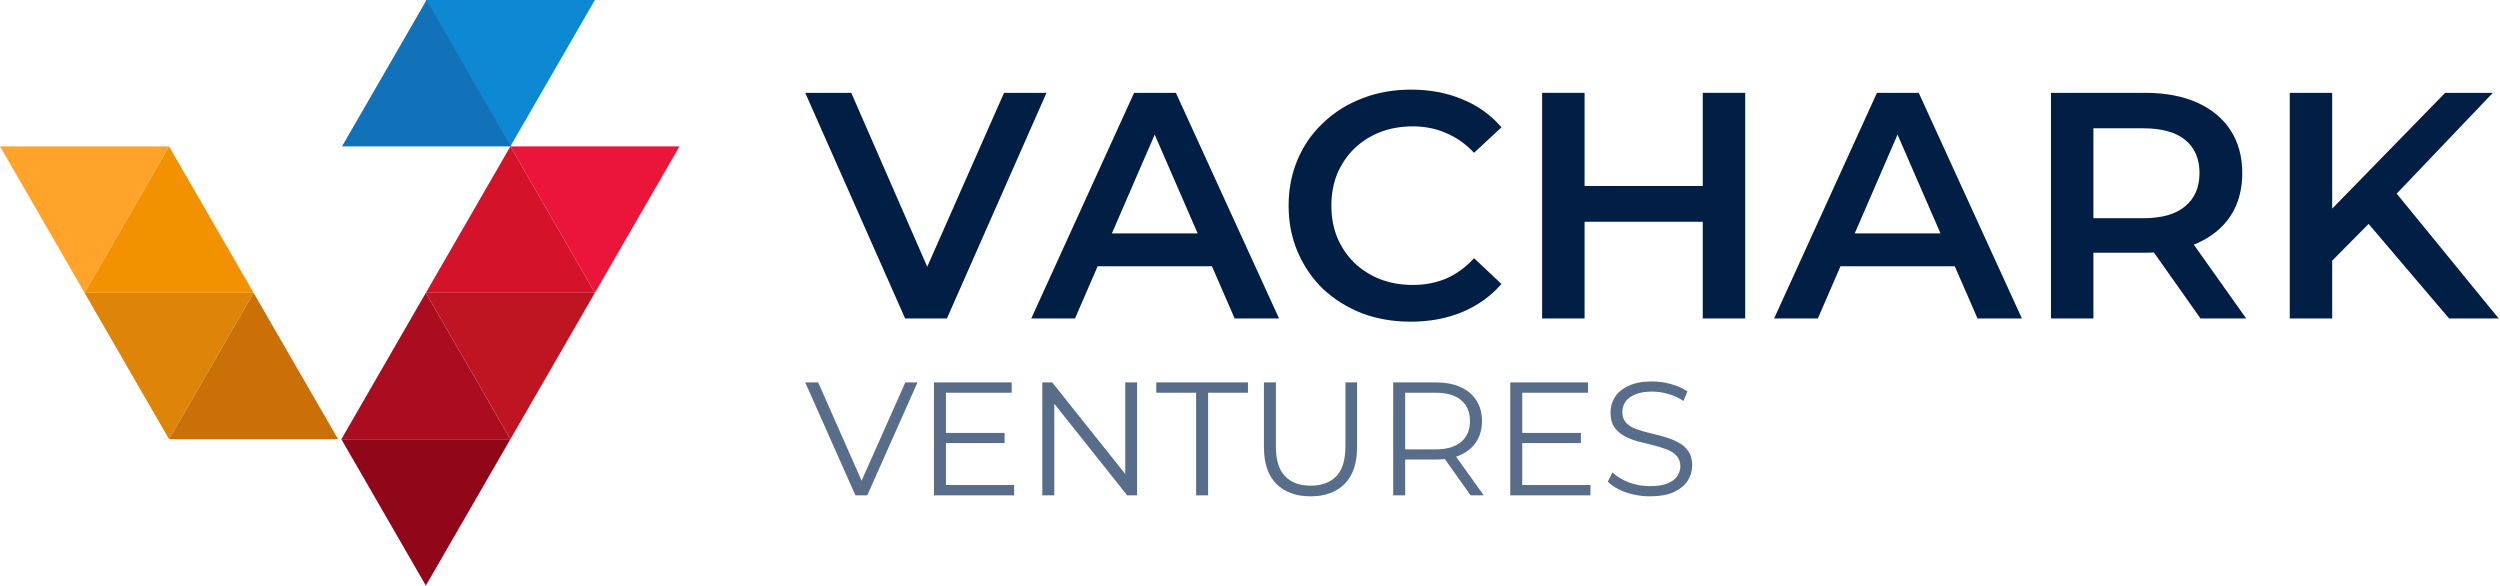
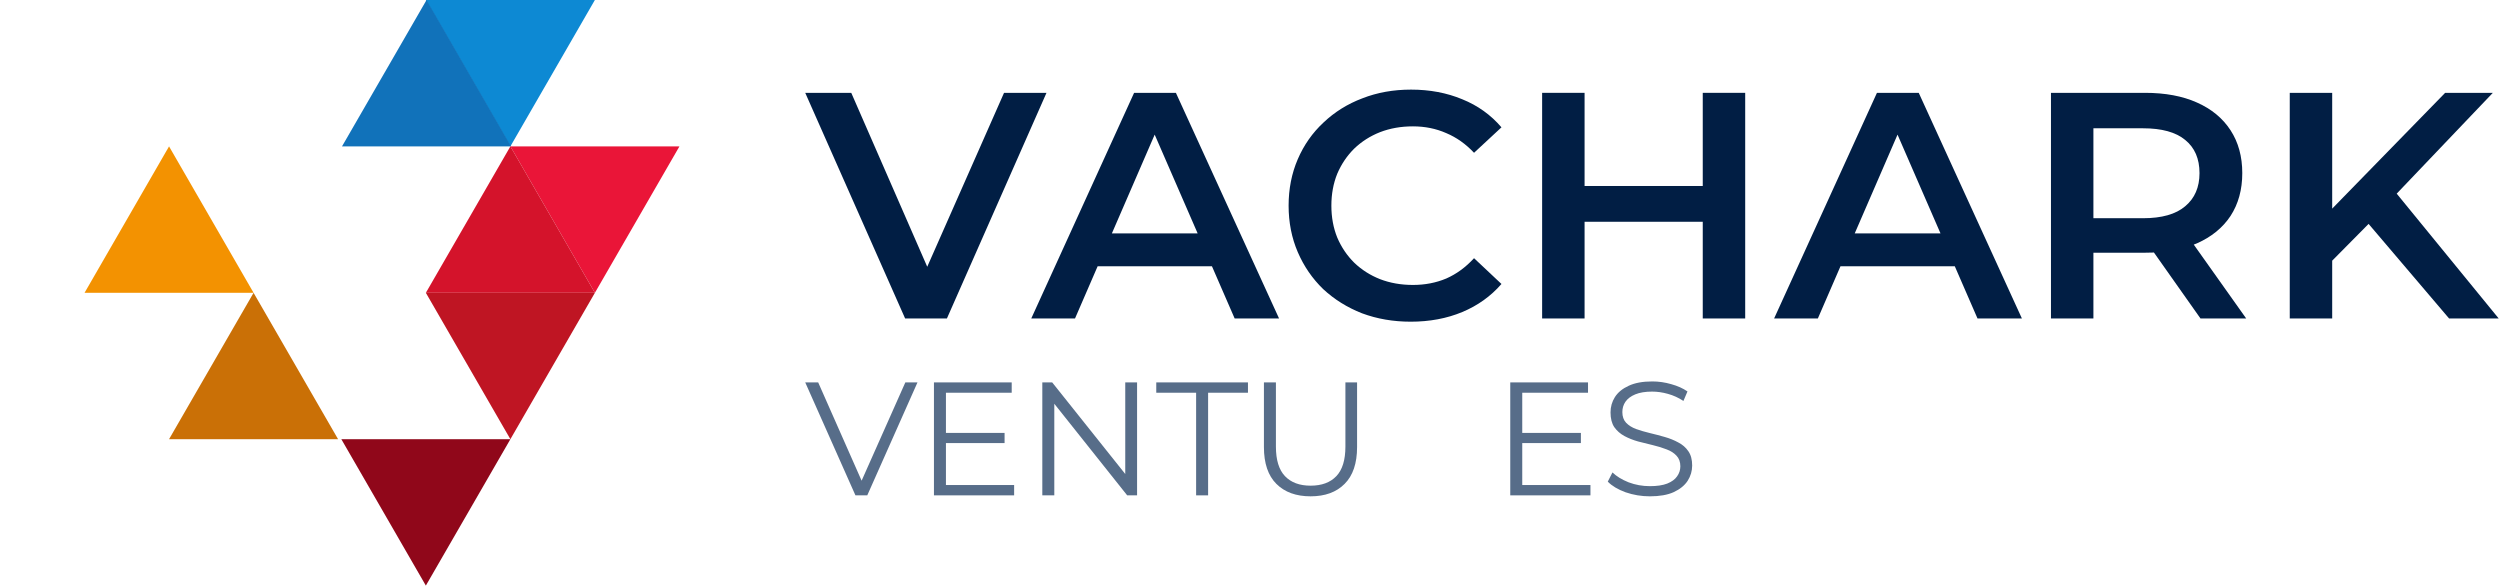
<svg xmlns="http://www.w3.org/2000/svg" width="1088" height="255" viewBox="0 0 1088 255" fill="none">
-   <path d="M36.792 127.434L73.57 63.71H0L36.792 127.434Z" fill="#FFA32A" />
  <path d="M73.569 63.71L36.791 127.434H110.362L73.569 63.71Z" fill="#F39201" />
-   <path d="M73.569 191.143L110.362 127.434H36.791L73.569 191.143Z" fill="#DD8409" />
+   <path d="M73.569 191.143L110.362 127.434L73.569 191.143Z" fill="#DD8409" />
  <path d="M110.359 127.434L73.566 191.143H147.137L110.359 127.434Z" fill="#CA7006" />
  <path d="M222.114 63.709L185.321 0H258.891L222.114 63.709Z" fill="#0D89D3" />
  <path d="M185.632 0L222.41 63.709H148.84L185.632 0Z" fill="#1172BA" />
  <path d="M185.329 254.852L148.551 191.143H222.122L185.329 254.852Z" fill="#90071A" />
-   <path d="M185.329 127.434L222.122 191.143H148.551L185.329 127.434Z" fill="#A90D1F" />
  <path d="M258.899 127.432L222.121 63.708H295.691L258.899 127.432Z" fill="#EA1538" />
  <path d="M222.122 63.708L258.9 127.432H185.33L222.122 63.708Z" fill="#D4132B" />
  <path d="M222.122 191.141L185.33 127.432H258.9L222.122 191.141Z" fill="#BF1523" />
  <path d="M393.91 138.597L350.434 40.403H370.467L409.255 129.199H397.747L436.96 40.403H455.431L412.097 138.597H393.91Z" fill="#011E44" />
  <path d="M448.807 138.597L493.562 40.403H511.749L556.646 138.597H537.323L498.819 50.082H506.207L467.846 138.597H448.807ZM469.409 115.872L474.382 101.564H528.088L533.06 115.872H469.409Z" fill="#011E44" />
  <path d="M613.94 140C606.363 140 599.306 138.784 592.77 136.353C586.329 133.828 580.694 130.321 575.863 125.832C571.127 121.25 567.433 115.872 564.781 109.7C562.129 103.528 560.803 96.794 560.803 89.5C560.803 82.206 562.129 75.472 564.781 69.3C567.433 63.128 571.174 57.797 576.005 53.308C580.836 48.726 586.472 45.219 592.912 42.788C599.353 40.263 606.41 39 614.082 39C622.228 39 629.664 40.403 636.389 43.208C643.114 45.92 648.797 49.988 653.438 55.413L641.504 66.494C637.904 62.66 633.879 59.808 629.427 57.938C624.975 55.974 620.144 54.992 614.935 54.992C609.725 54.992 604.942 55.833 600.585 57.517C596.322 59.2 592.581 61.585 589.36 64.671C586.235 67.757 583.772 71.404 581.972 75.612C580.267 79.821 579.415 84.45 579.415 89.5C579.415 94.55 580.267 99.179 581.972 103.388C583.772 107.596 586.235 111.243 589.36 114.329C592.581 117.415 596.322 119.8 600.585 121.483C604.942 123.167 609.725 124.008 614.935 124.008C620.144 124.008 624.975 123.073 629.427 121.203C633.879 119.239 637.904 116.293 641.504 112.365L653.438 123.587C648.797 128.918 643.114 132.986 636.389 135.792C629.664 138.597 622.181 140 613.94 140Z" fill="#011E44" />
  <path d="M741.039 40.403H759.509V138.597H741.039V40.403ZM689.606 138.597H671.136V40.403H689.606V138.597ZM742.46 96.514H688.043V80.943H742.46V96.514Z" fill="#011E44" />
  <path d="M772.093 138.597L816.848 40.403H835.035L879.932 138.597H860.609L822.105 50.082H829.493L791.132 138.597H772.093ZM792.695 115.872L797.668 101.564H851.374L856.346 115.872H792.695Z" fill="#011E44" />
  <path d="M892.58 138.597V40.403H933.499C942.308 40.403 949.838 41.806 956.09 44.611C962.436 47.417 967.314 51.438 970.724 56.675C974.134 61.912 975.839 68.131 975.839 75.332C975.839 82.533 974.134 88.752 970.724 93.989C967.314 99.132 962.436 103.107 956.09 105.912C949.838 108.625 942.308 109.981 933.499 109.981H902.81L911.05 101.704V138.597H892.58ZM957.652 138.597L932.504 102.967H952.253L977.543 138.597H957.652ZM911.05 103.668L902.81 94.971H932.646C940.792 94.971 946.902 93.241 950.975 89.781C955.142 86.32 957.226 81.504 957.226 75.332C957.226 69.066 955.142 64.25 950.975 60.883C946.902 57.517 940.792 55.833 932.646 55.833H902.81L911.05 46.856V103.668Z" fill="#011E44" />
  <path d="M1012.98 115.451L1011.99 93.849L1064.13 40.403H1084.88L1041.54 85.853L1031.31 96.935L1012.98 115.451ZM996.503 138.597V40.403H1014.97V138.597H996.503ZM1065.84 138.597L1027.76 93.849L1039.98 80.522L1087.43 138.597H1065.84Z" fill="#011E44" />
  <path d="M372.289 215.579L350.434 166.421H356.074L376.519 212.699H373.417L394.003 166.421H399.291L377.436 215.579H372.289Z" fill="#576D89" />
  <path d="M411.106 188.402H437.191V192.826H411.106V188.402ZM411.67 211.084H441.351V215.579H406.453V166.421H440.293V170.916H411.67V211.084Z" fill="#576D89" />
  <path d="M453.614 215.579V166.421H457.914L491.966 209.118H489.71V166.421H494.857V215.579H490.556L456.575 172.882H458.831V215.579H453.614Z" fill="#576D89" />
  <path d="M520.552 215.579V170.916H503.209V166.421H543.112V170.916H525.769V215.579H520.552Z" fill="#576D89" />
  <path d="M570.364 216C564.066 216 559.108 214.198 555.489 210.593C551.87 206.988 550.06 201.651 550.06 194.581V166.421H555.277V194.371C555.277 200.176 556.593 204.46 559.225 207.222C561.857 209.984 565.57 211.365 570.364 211.365C575.205 211.365 578.942 209.984 581.574 207.222C584.206 204.46 585.522 200.176 585.522 194.371V166.421H590.598V194.581C590.598 201.651 588.788 206.988 585.169 210.593C581.597 214.198 576.662 216 570.364 216Z" fill="#576D89" />
-   <path d="M606.319 215.579V166.421H624.79C628.973 166.421 632.568 167.1 635.576 168.458C638.584 169.769 640.887 171.688 642.485 174.216C644.13 176.698 644.953 179.717 644.953 183.275C644.953 186.74 644.13 189.736 642.485 192.264C640.887 194.745 638.584 196.665 635.576 198.022C632.568 199.333 628.973 199.989 624.79 199.989H609.209L611.536 197.601V215.579H606.319ZM640.018 215.579L627.328 197.742H632.968L645.728 215.579H640.018ZM611.536 198.022L609.209 195.565H624.649C629.584 195.565 633.32 194.488 635.858 192.334C638.443 190.181 639.736 187.161 639.736 183.275C639.736 179.343 638.443 176.3 635.858 174.146C633.32 171.993 629.584 170.916 624.649 170.916H609.209L611.536 168.458V198.022Z" fill="#576D89" />
  <path d="M661.919 188.402H688.004V192.826H661.919V188.402ZM662.483 211.084H692.164V215.579H657.266V166.421H691.106V170.916H662.483V211.084Z" fill="#576D89" />
  <path d="M718.034 216C714.367 216 710.842 215.415 707.458 214.244C704.121 213.027 701.536 211.482 699.703 209.61L701.748 205.607C703.487 207.292 705.813 208.72 708.727 209.89C711.688 211.014 714.79 211.576 718.034 211.576C721.136 211.576 723.65 211.201 725.577 210.452C727.551 209.656 728.985 208.603 729.878 207.292C730.818 205.981 731.288 204.53 731.288 202.938C731.288 201.019 730.724 199.474 729.596 198.303C728.515 197.133 727.081 196.22 725.295 195.565C723.509 194.862 721.535 194.254 719.373 193.739C717.211 193.224 715.049 192.685 712.887 192.124C710.725 191.515 708.727 190.719 706.894 189.736C705.108 188.753 703.651 187.465 702.523 185.874C701.442 184.235 700.902 182.105 700.902 179.483C700.902 177.049 701.536 174.825 702.805 172.812C704.121 170.752 706.119 169.113 708.798 167.896C711.477 166.632 714.908 166 719.091 166C721.864 166 724.614 166.398 727.34 167.194C730.066 167.943 732.416 168.996 734.39 170.354L732.627 174.497C730.512 173.093 728.256 172.063 725.859 171.407C723.509 170.752 721.23 170.424 719.021 170.424C716.059 170.424 713.615 170.822 711.688 171.618C709.761 172.414 708.328 173.491 707.388 174.848C706.495 176.159 706.048 177.657 706.048 179.343C706.048 181.262 706.589 182.807 707.67 183.978C708.798 185.148 710.255 186.061 712.041 186.716C713.874 187.372 715.871 187.957 718.034 188.472C720.196 188.987 722.334 189.549 724.449 190.157C726.611 190.766 728.585 191.562 730.371 192.545C732.204 193.481 733.661 194.745 734.742 196.337C735.87 197.929 736.434 200.012 736.434 202.587C736.434 204.975 735.776 207.199 734.46 209.258C733.144 211.272 731.123 212.91 728.397 214.174C725.718 215.391 722.264 216 718.034 216Z" fill="#576D89" />
</svg>